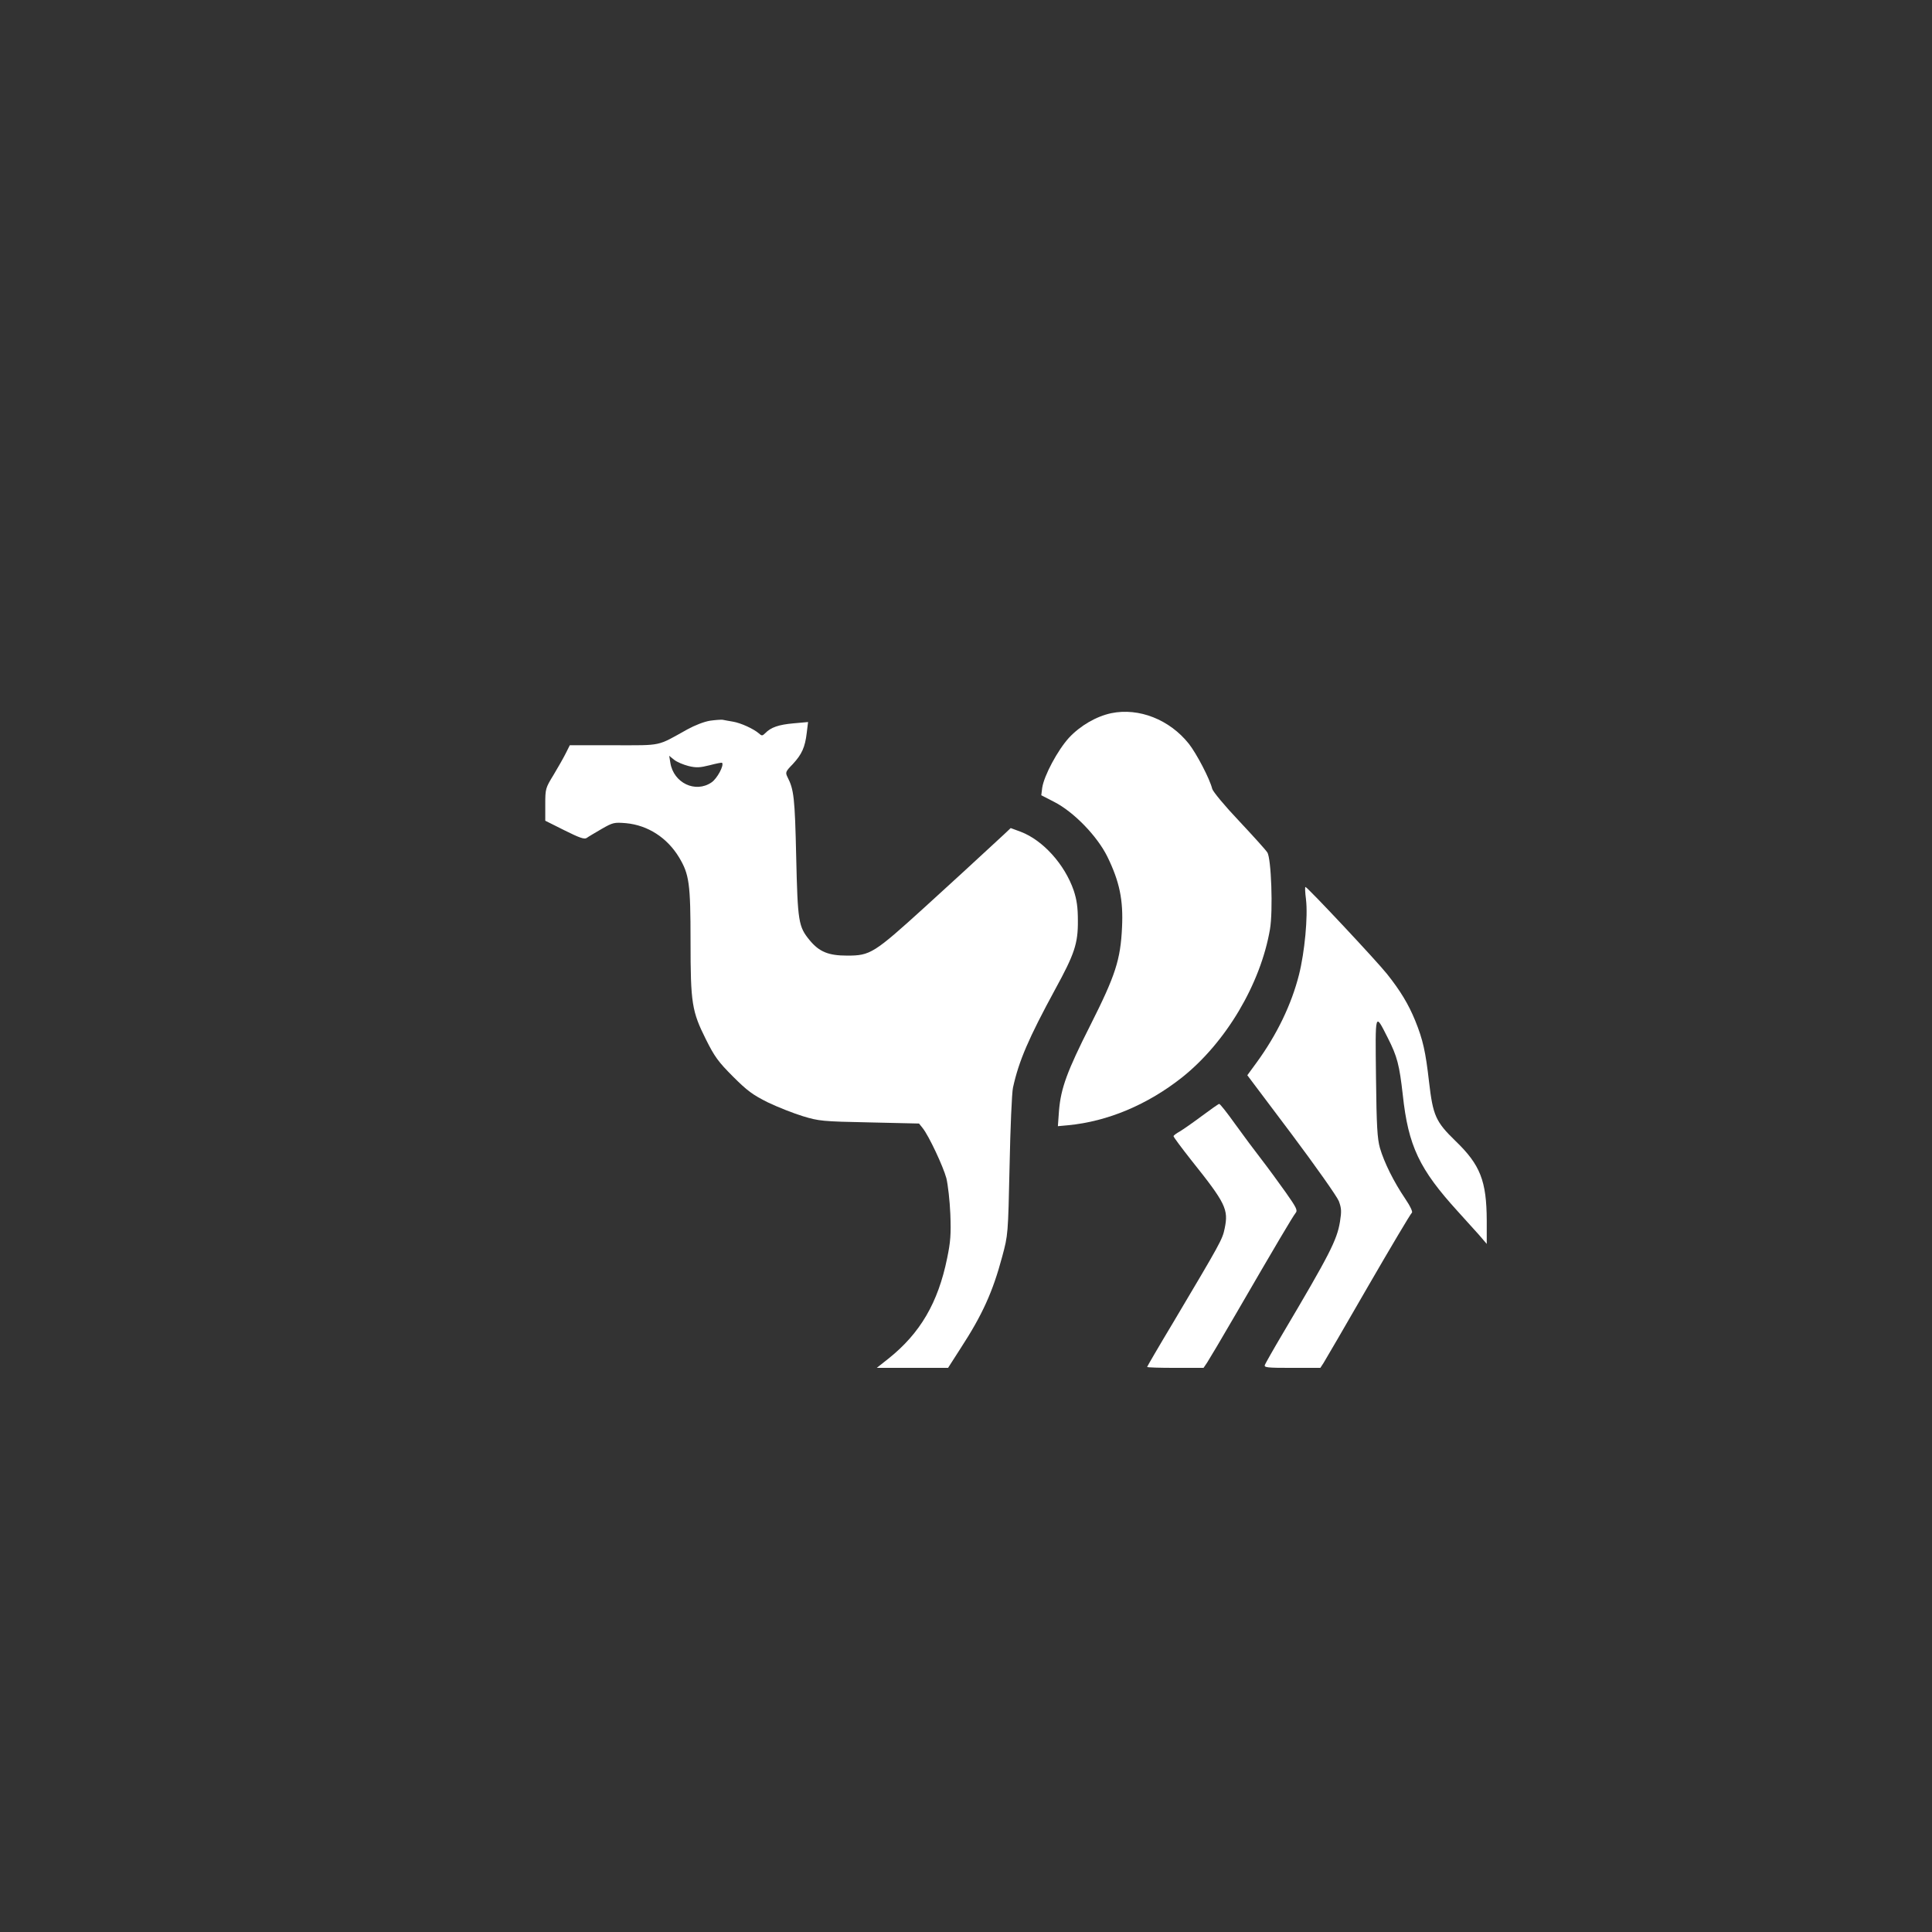
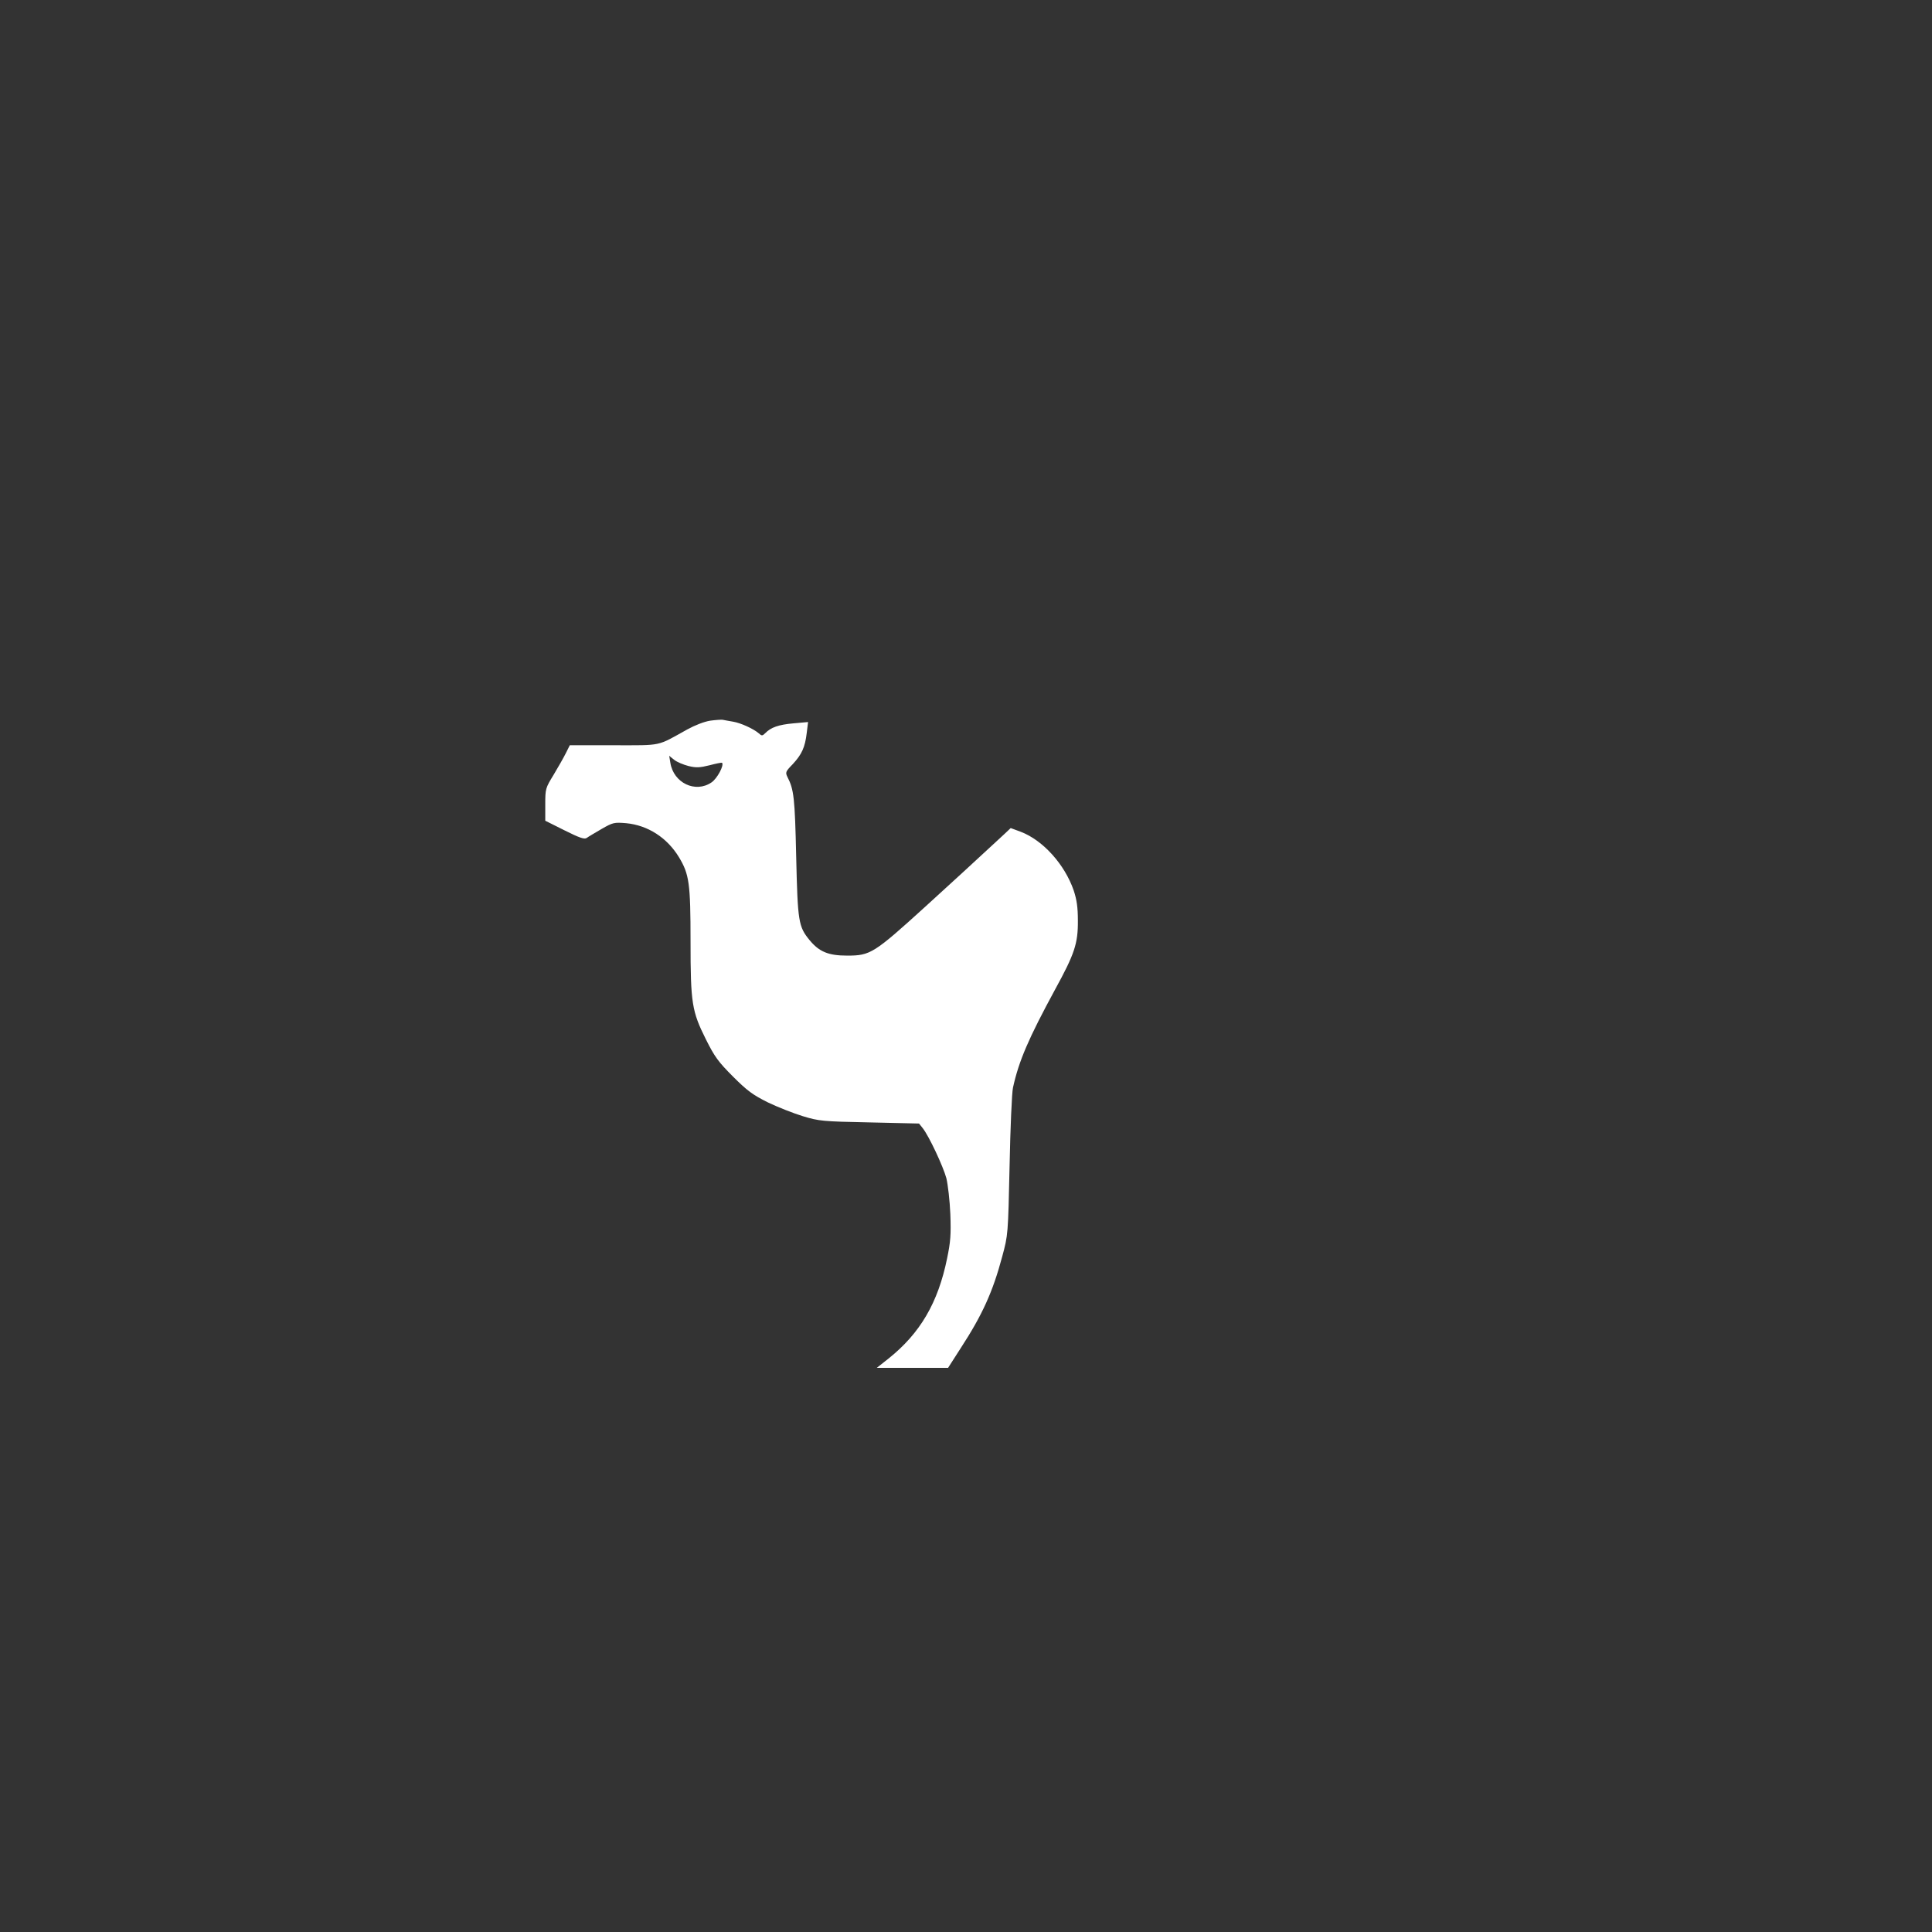
<svg xmlns="http://www.w3.org/2000/svg" version="1.0" width="1024pt" height="1024pt" viewBox="0 0 1024 1024" preserveAspectRatio="xMidYMid meet">
  <rect x="0" y="0" width="1024" height="1024" fill="#333333" stroke="none" />
  <g transform="translate(0,1024) scale(0.1,-0.1)" fill="#ffffff" stroke="none">
-     <path d="M5890 6460 c-80 -17 -164 -66 -224 -130 -60 -66 -132 -200 -142 -265 l-5 -40 68 -35 c104 -53 228 -181 282 -290 65 -133 85 -230 78 -375 -8 -172 -35 -255 -167 -517 -125 -247 -157 -336 -167 -454 l-6 -83 54 5 c210 20 422 109 606 255 231 185 414 493 464 783 17 98 7 377 -14 408 -8 13 -76 88 -150 167 -75 79 -138 155 -142 170 -13 53 -83 187 -124 239 -102 128 -264 192 -411 162z" />
    <path d="M3763 6420 c-31 -5 -80 -24 -120 -46 -164 -91 -129 -84 -389 -84 l-234 0 -21 -42 c-12 -24 -41 -75 -65 -115 -43 -70 -44 -74 -44 -157 l0 -86 102 -51 c80 -40 106 -49 118 -40 8 6 44 27 78 47 61 35 67 36 130 31 116 -11 218 -77 281 -181 54 -90 61 -138 61 -446 0 -328 7 -370 82 -520 45 -90 65 -118 143 -196 76 -76 105 -97 185 -137 52 -25 136 -58 185 -73 85 -26 105 -28 353 -33 l263 -6 20 -25 c33 -42 108 -202 125 -265 8 -33 18 -118 21 -190 4 -109 1 -147 -17 -234 -48 -236 -143 -398 -311 -532 l-62 -49 189 0 189 0 66 103 c116 178 171 300 221 487 31 115 31 116 39 480 4 201 12 388 18 415 31 142 83 262 223 520 103 188 122 244 121 365 0 72 -6 111 -22 160 -48 139 -163 266 -280 311 l-54 20 -36 -34 c-130 -121 -305 -281 -416 -382 -274 -249 -292 -260 -415 -260 -99 0 -148 20 -199 82 -59 72 -63 97 -71 443 -7 311 -12 355 -46 421 -12 25 -11 29 28 69 48 52 65 89 74 166 l7 57 -78 -7 c-78 -7 -119 -21 -149 -52 -15 -15 -19 -15 -34 -1 -28 24 -95 55 -137 62 -22 4 -47 8 -55 10 -8 1 -38 -1 -67 -5z m-114 -240 c41 -10 60 -9 112 4 34 9 64 15 66 13 12 -13 -26 -84 -56 -104 -85 -58 -201 -3 -218 104 l-6 37 26 -21 c15 -12 49 -26 76 -33z" />
-     <path d="M6922 5473 c11 -90 -7 -280 -37 -399 -40 -158 -117 -318 -225 -466 l-49 -67 234 -311 c128 -171 241 -331 251 -356 14 -38 15 -54 6 -110 -16 -97 -55 -173 -305 -595 -48 -81 -89 -154 -93 -163 -5 -14 9 -16 144 -16 l150 0 17 26 c9 14 116 198 237 408 121 209 225 384 231 388 6 4 -7 33 -36 76 -59 87 -110 189 -133 267 -14 50 -18 114 -21 375 -4 352 -6 344 62 210 51 -100 62 -145 80 -303 29 -271 88 -394 291 -617 38 -42 88 -97 112 -124 l42 -49 0 124 c-1 210 -34 295 -166 422 -105 102 -119 134 -140 314 -18 158 -32 222 -73 323 -36 88 -79 159 -149 247 -52 66 -421 460 -433 462 -3 1 -2 -29 3 -66z" />
-     <path d="M6370 4325 c-47 -35 -100 -72 -117 -82 -18 -10 -33 -21 -33 -25 0 -5 42 -61 93 -126 184 -230 199 -262 178 -363 -12 -59 -22 -76 -272 -497 -77 -128 -139 -235 -139 -237 0 -3 67 -5 149 -5 l150 0 19 28 c10 15 79 131 152 257 214 369 303 519 317 536 12 14 4 29 -53 110 -37 52 -94 130 -128 174 -34 44 -97 128 -140 188 -42 59 -80 107 -84 106 -4 0 -45 -29 -92 -64z" />
  </g>
</svg>